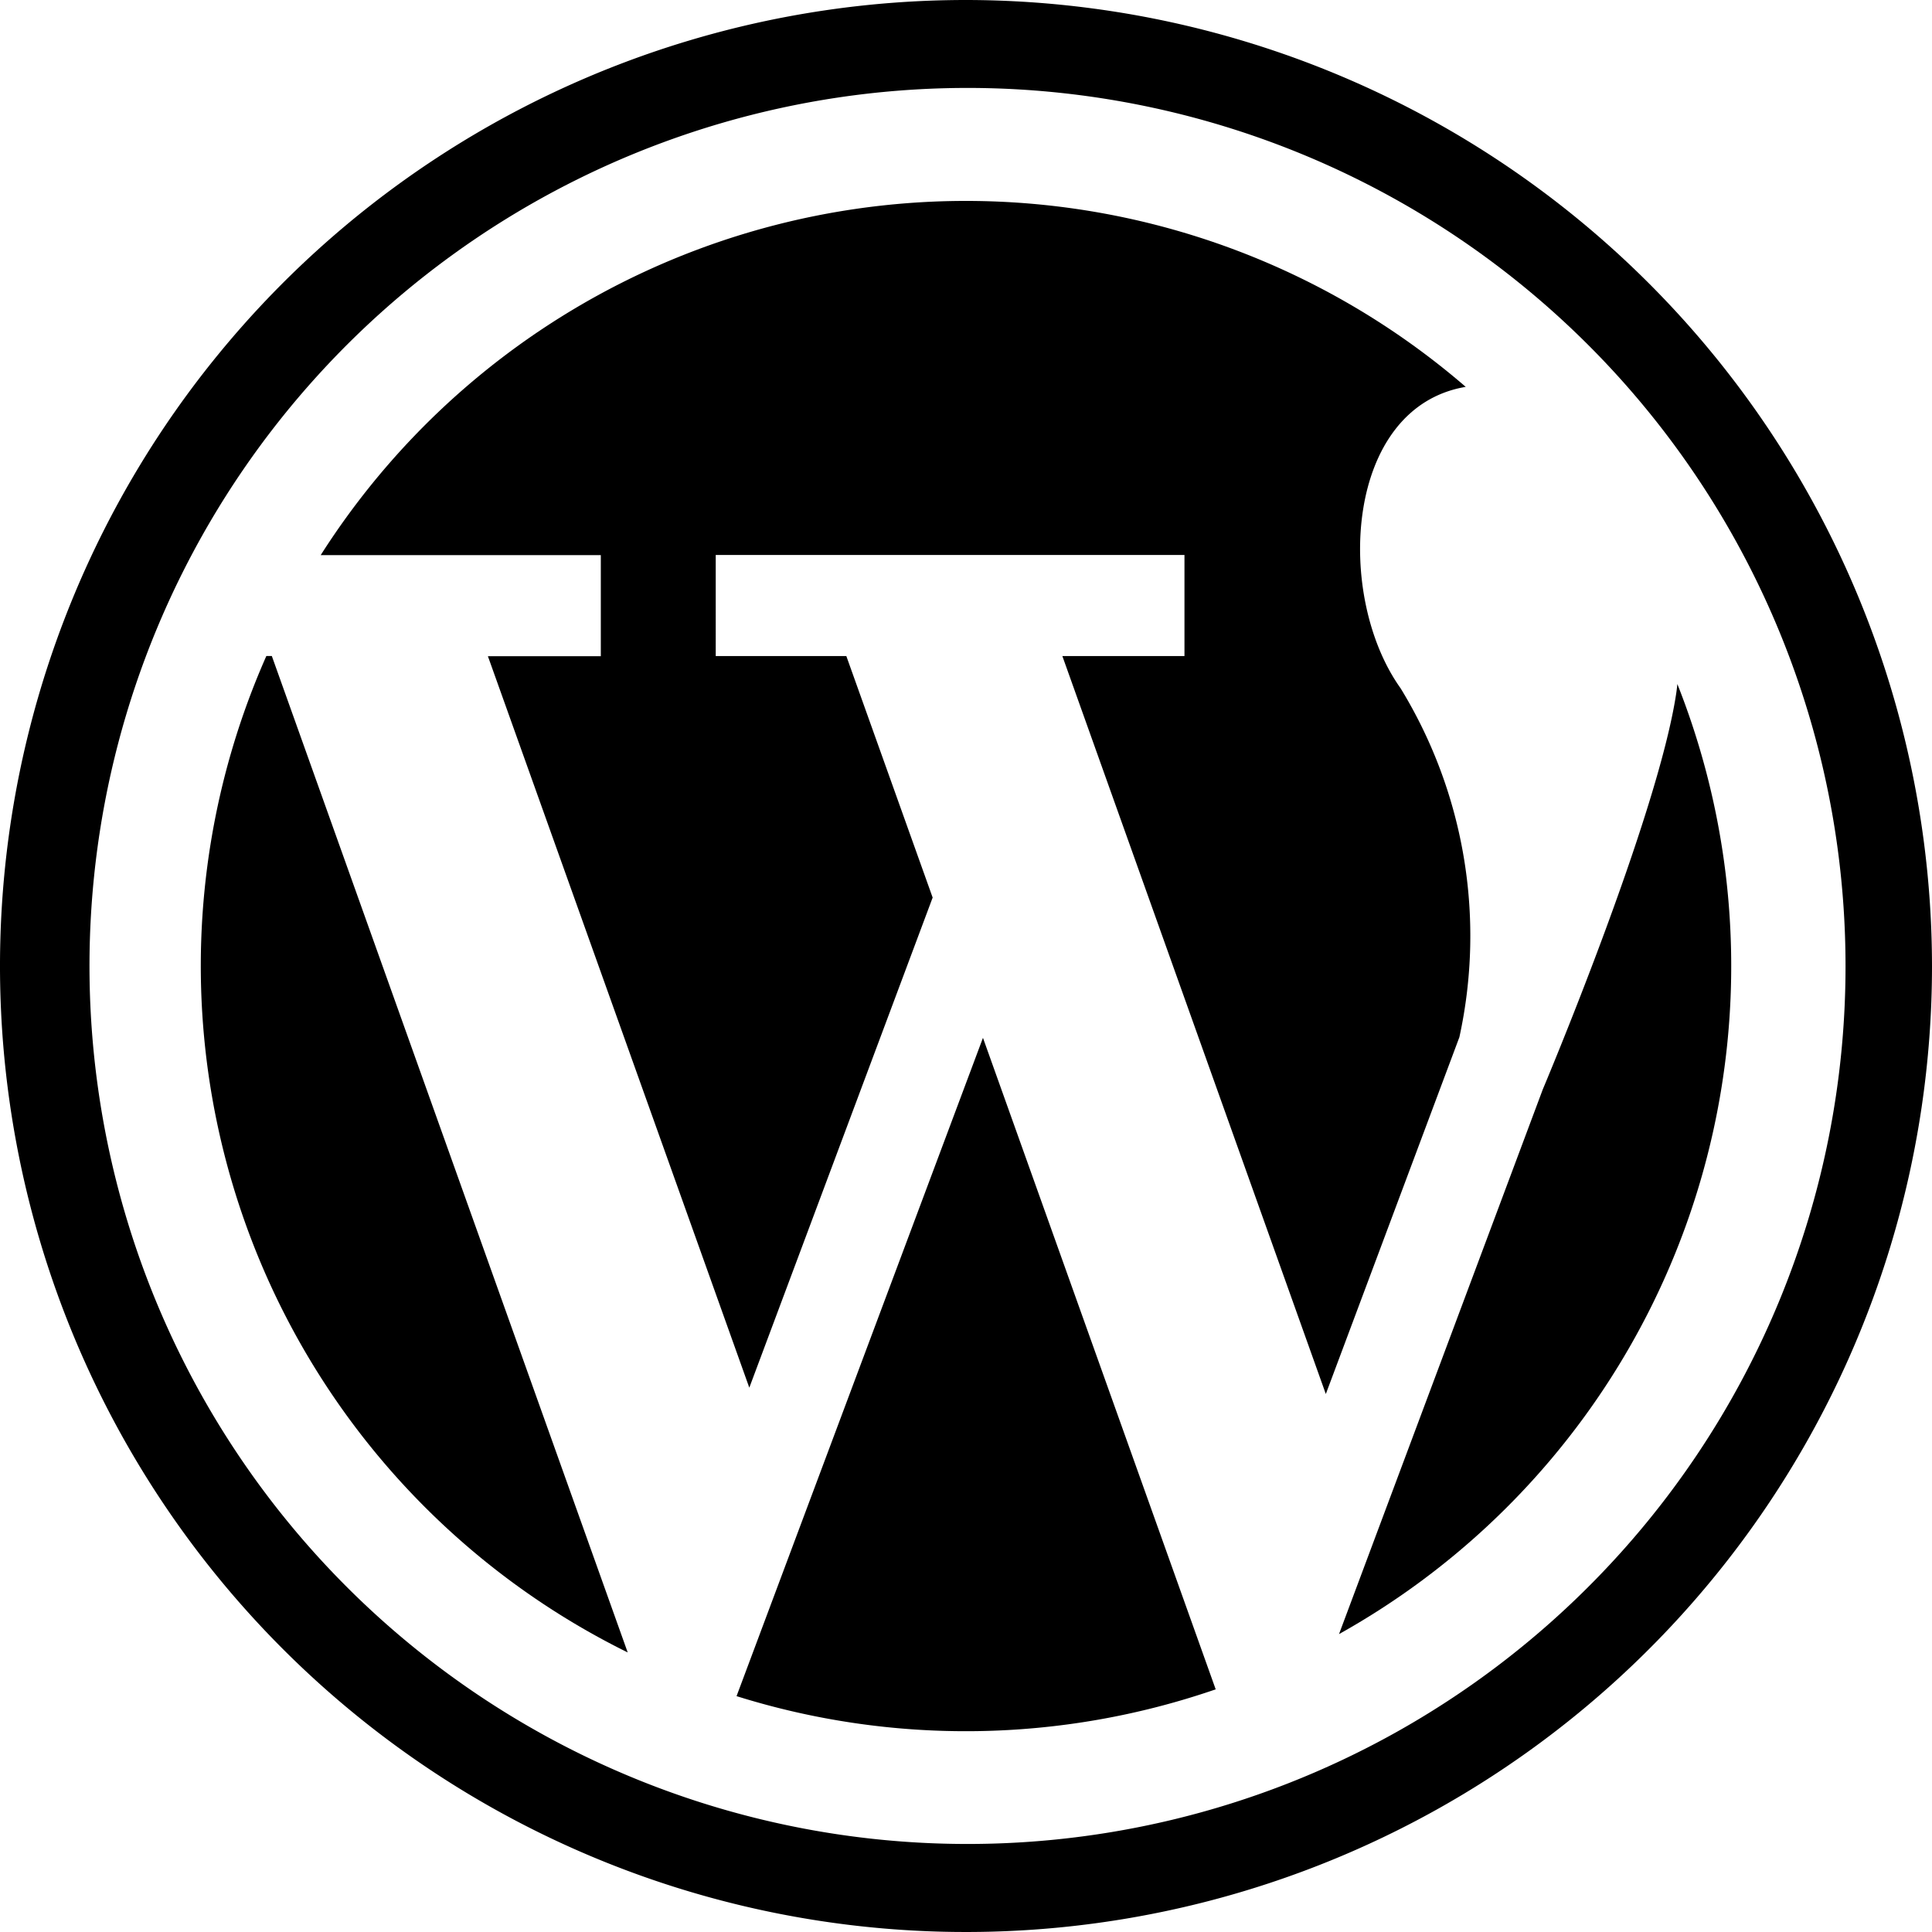
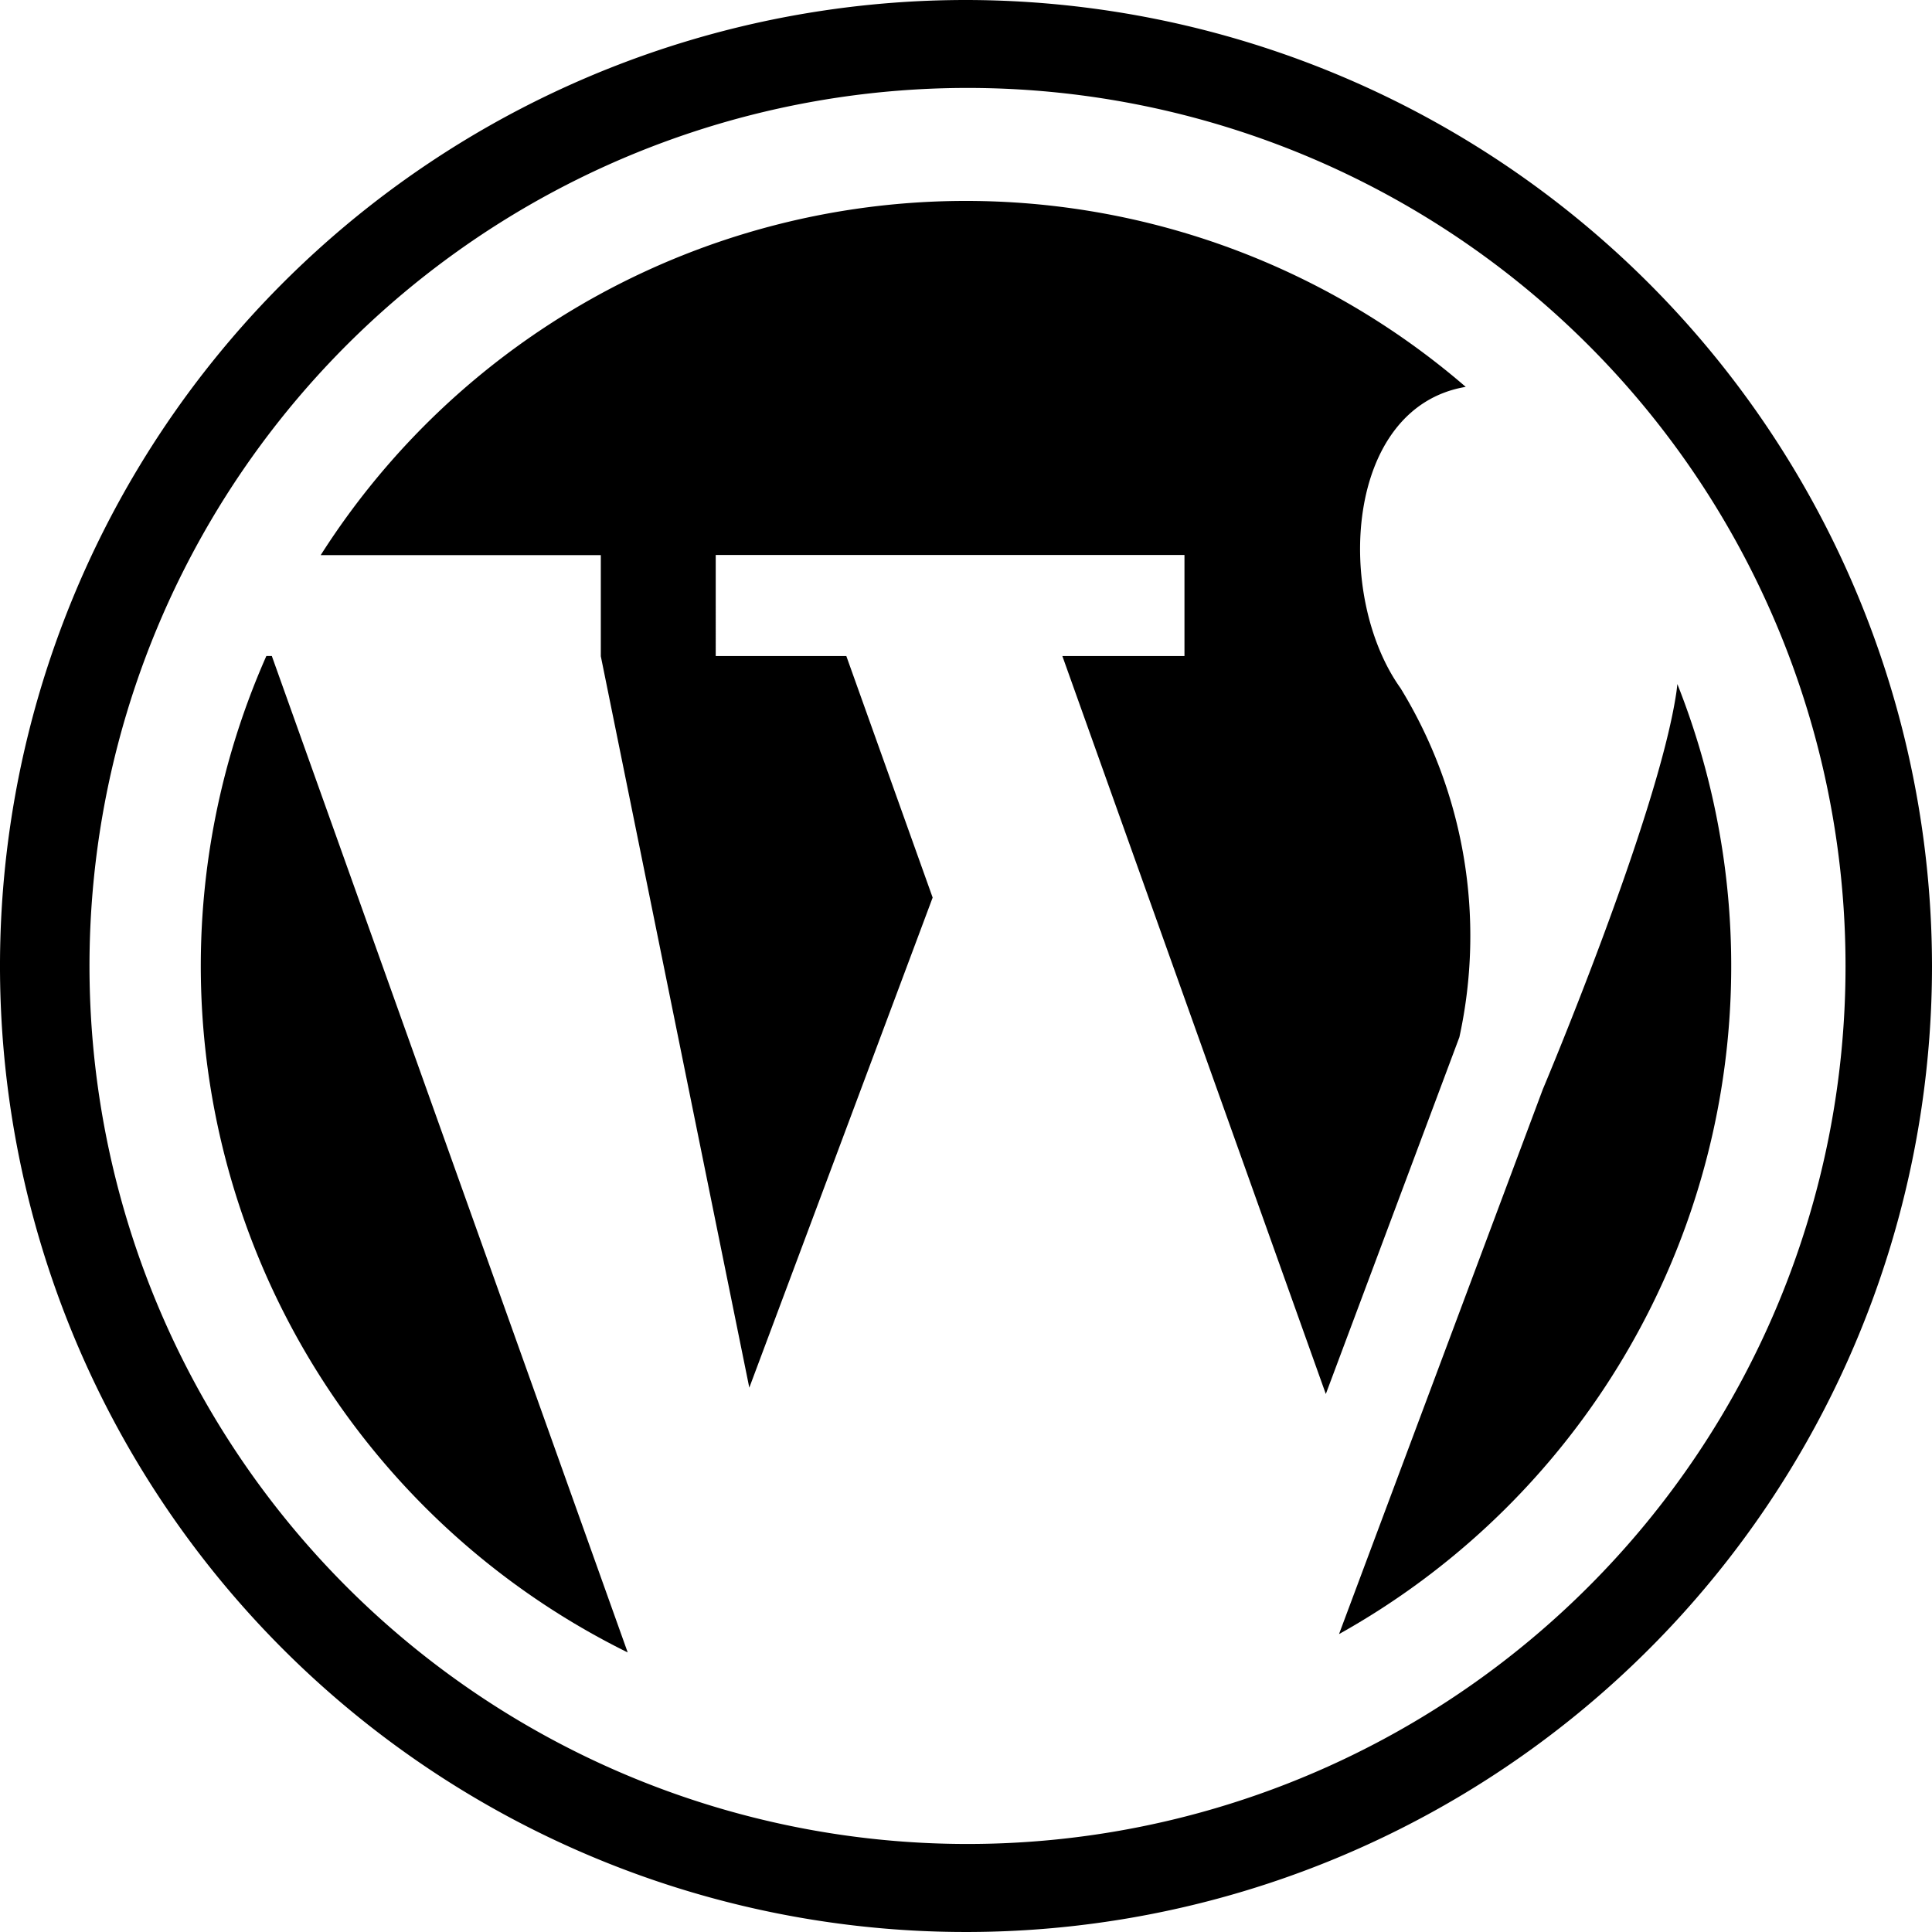
<svg xmlns="http://www.w3.org/2000/svg" id="ワードプレスのアイコン" width="50" height="50" viewBox="0 0 50 50">
  <path id="パス_742" data-name="パス 742" d="M25,0A25,25,0,1,0,50,25,25.025,25.025,0,0,0,25,0ZM41.087,41.086A22.723,22.723,0,1,1,47.762,25,22.686,22.686,0,0,1,41.087,41.086Z" />
  <path id="パス_743" data-name="パス 743" d="M55.052,173.859h-.141a19.809,19.809,0,0,0,9.352,25.787l-9.21-25.787Z" transform="translate(-48.018 -156.881)" />
-   <path id="パス_744" data-name="パス 744" d="M112.935,65.822c-1.707-2.388-1.454-7.269,1.686-7.8a19.792,19.792,0,0,0-29.633,4.354h7.249v2.617H89.315L96.08,83.923l4.745-12.684-2.234-6.25h-3.38V62.372h12.131v2.617h-3.16L111,84.087l3.457-9.236A12.28,12.28,0,0,0,112.935,65.822Z" transform="translate(-76.688 -48.01)" />
+   <path id="パス_744" data-name="パス 744" d="M112.935,65.822c-1.707-2.388-1.454-7.269,1.686-7.8a19.792,19.792,0,0,0-29.633,4.354h7.249v2.617L96.08,83.923l4.745-12.684-2.234-6.25h-3.38V62.372h12.131v2.617h-3.16L111,84.087l3.457-9.236A12.28,12.28,0,0,0,112.935,65.822Z" transform="translate(-76.688 -48.01)" />
  <path id="パス_745" data-name="パス 745" d="M363.61,181.277c-.008.075-.016.151-.027.225-.479,3.215-3.456,10.266-3.456,10.266l-4.311,11.523-.962,2.573a19.8,19.8,0,0,0,8.756-24.587Z" transform="translate(-320.2 -163.574)" />
-   <path id="パス_746" data-name="パス 746" d="M196.823,287.733l-1.627,4.349a19.845,19.845,0,0,0,12.4-.176l-6.023-16.861Z" transform="translate(-176.134 -248.186)" />
</svg>